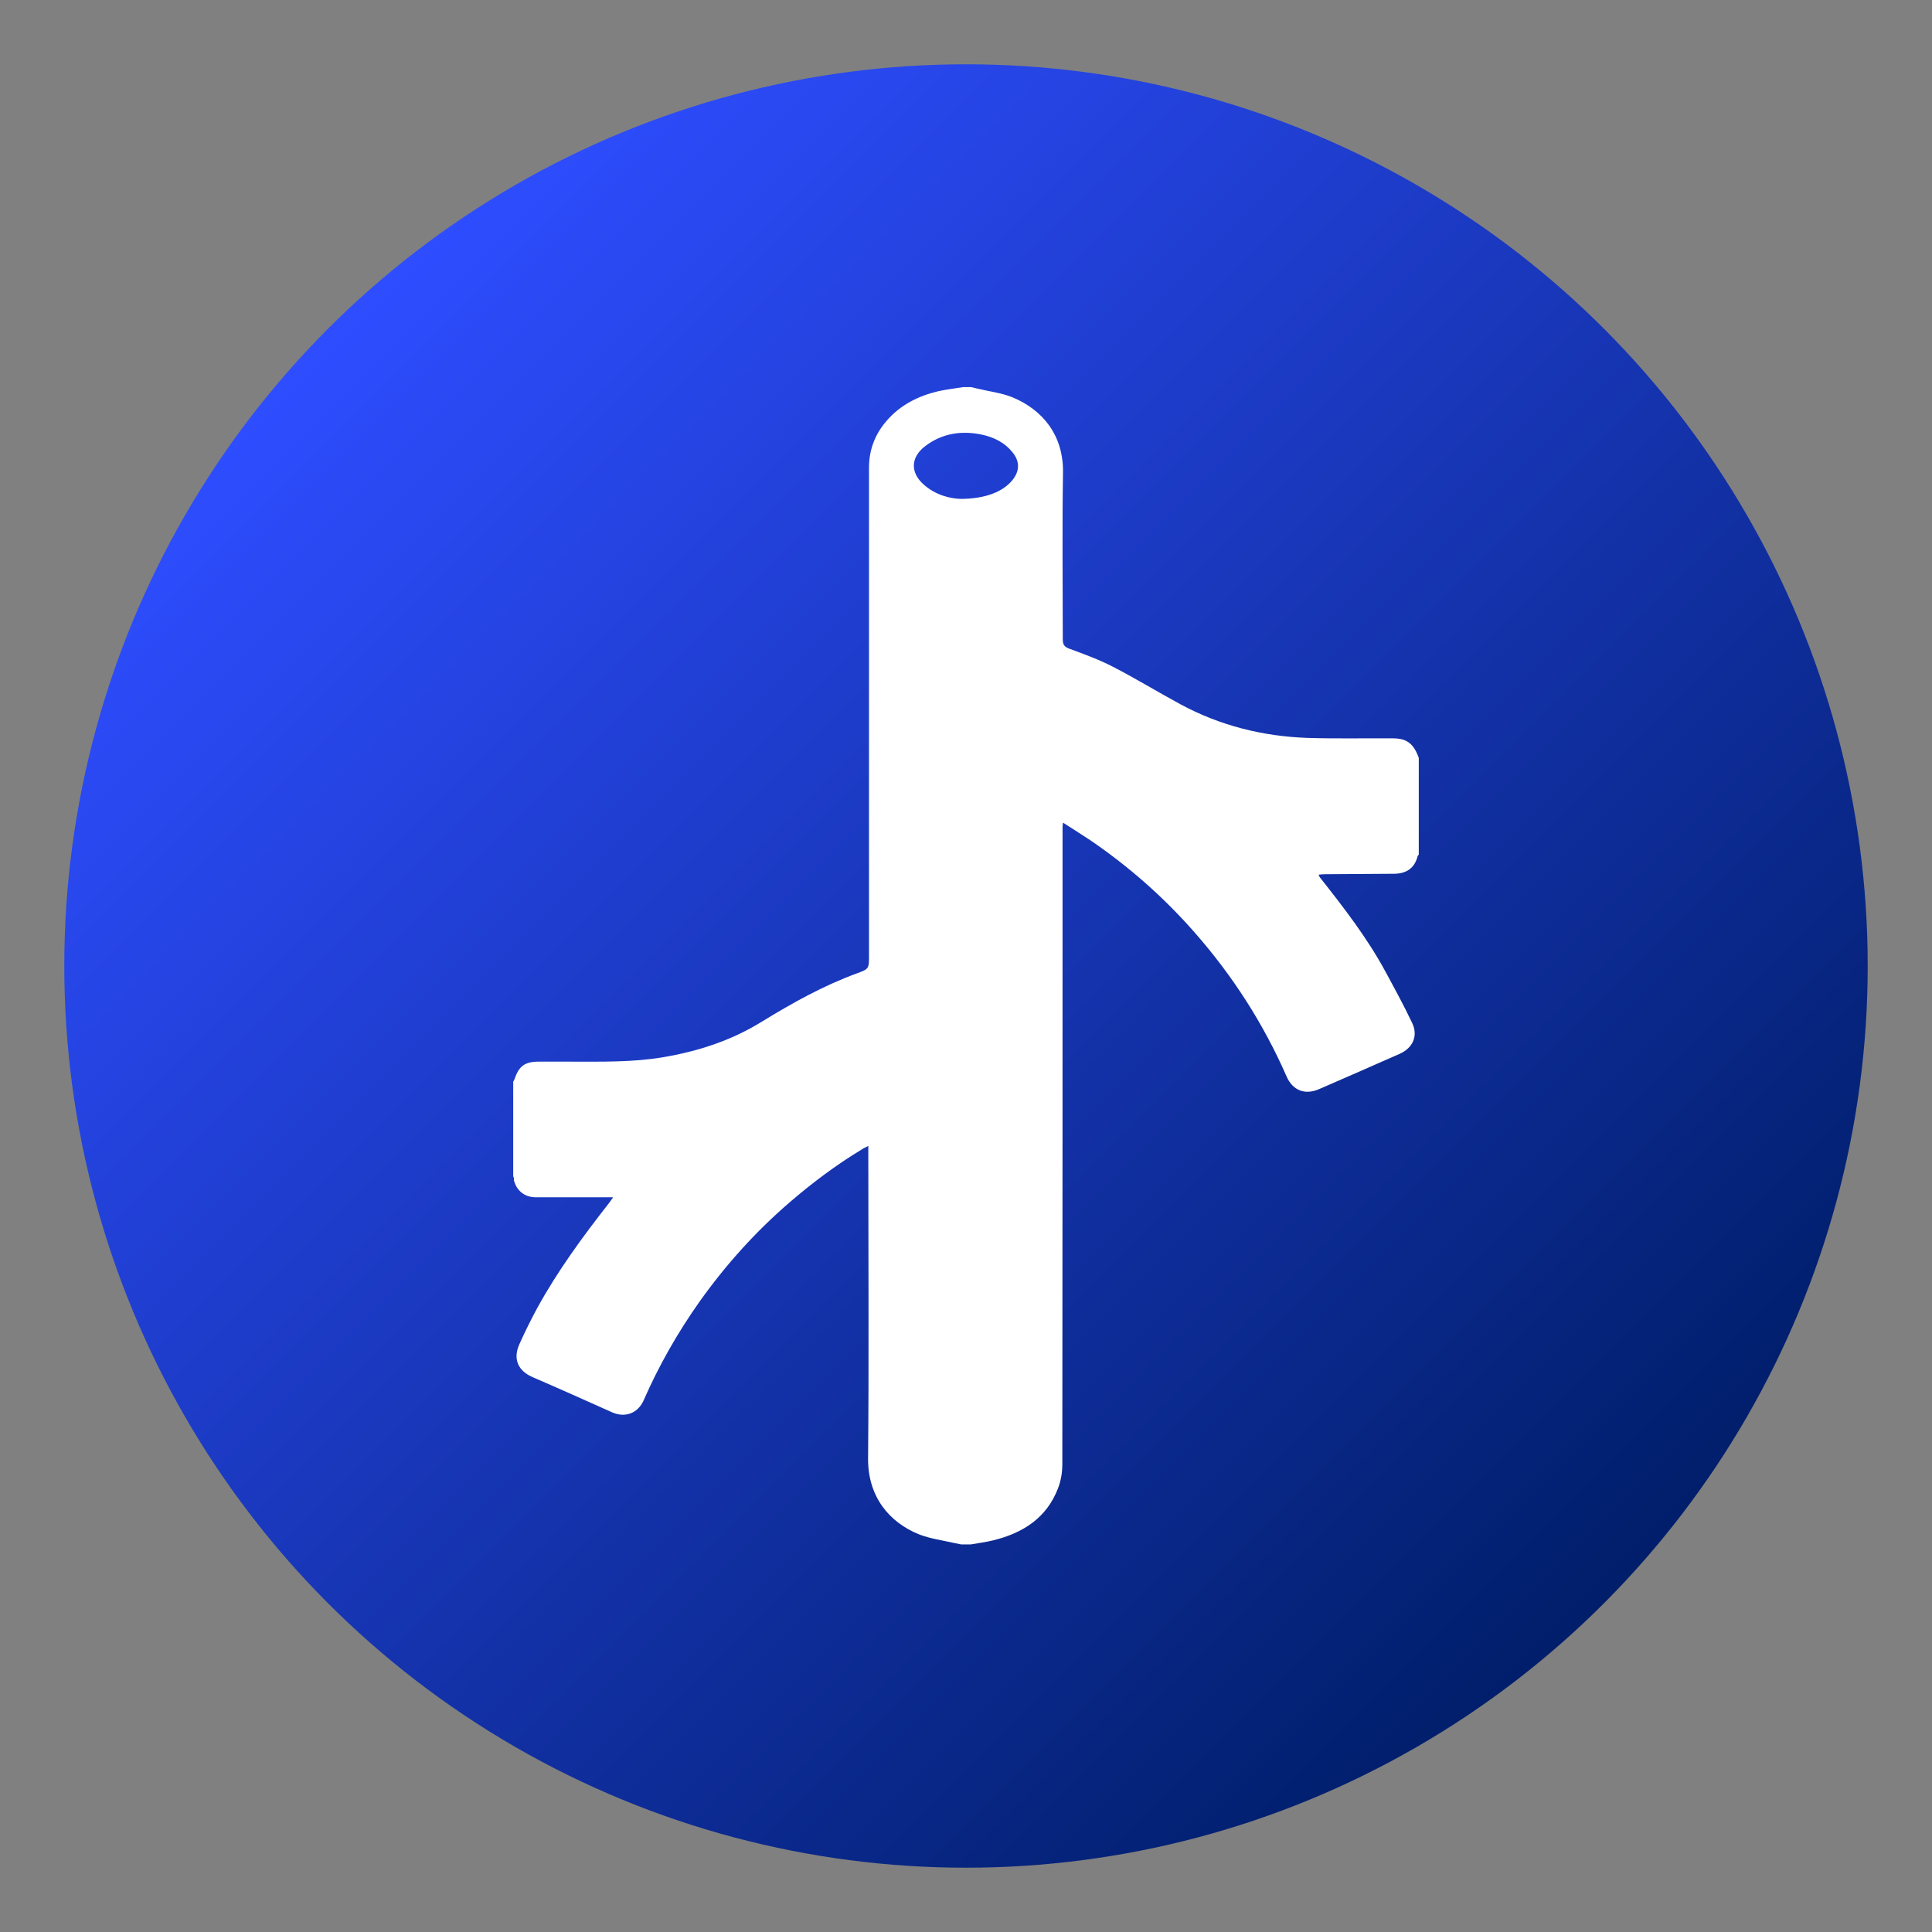
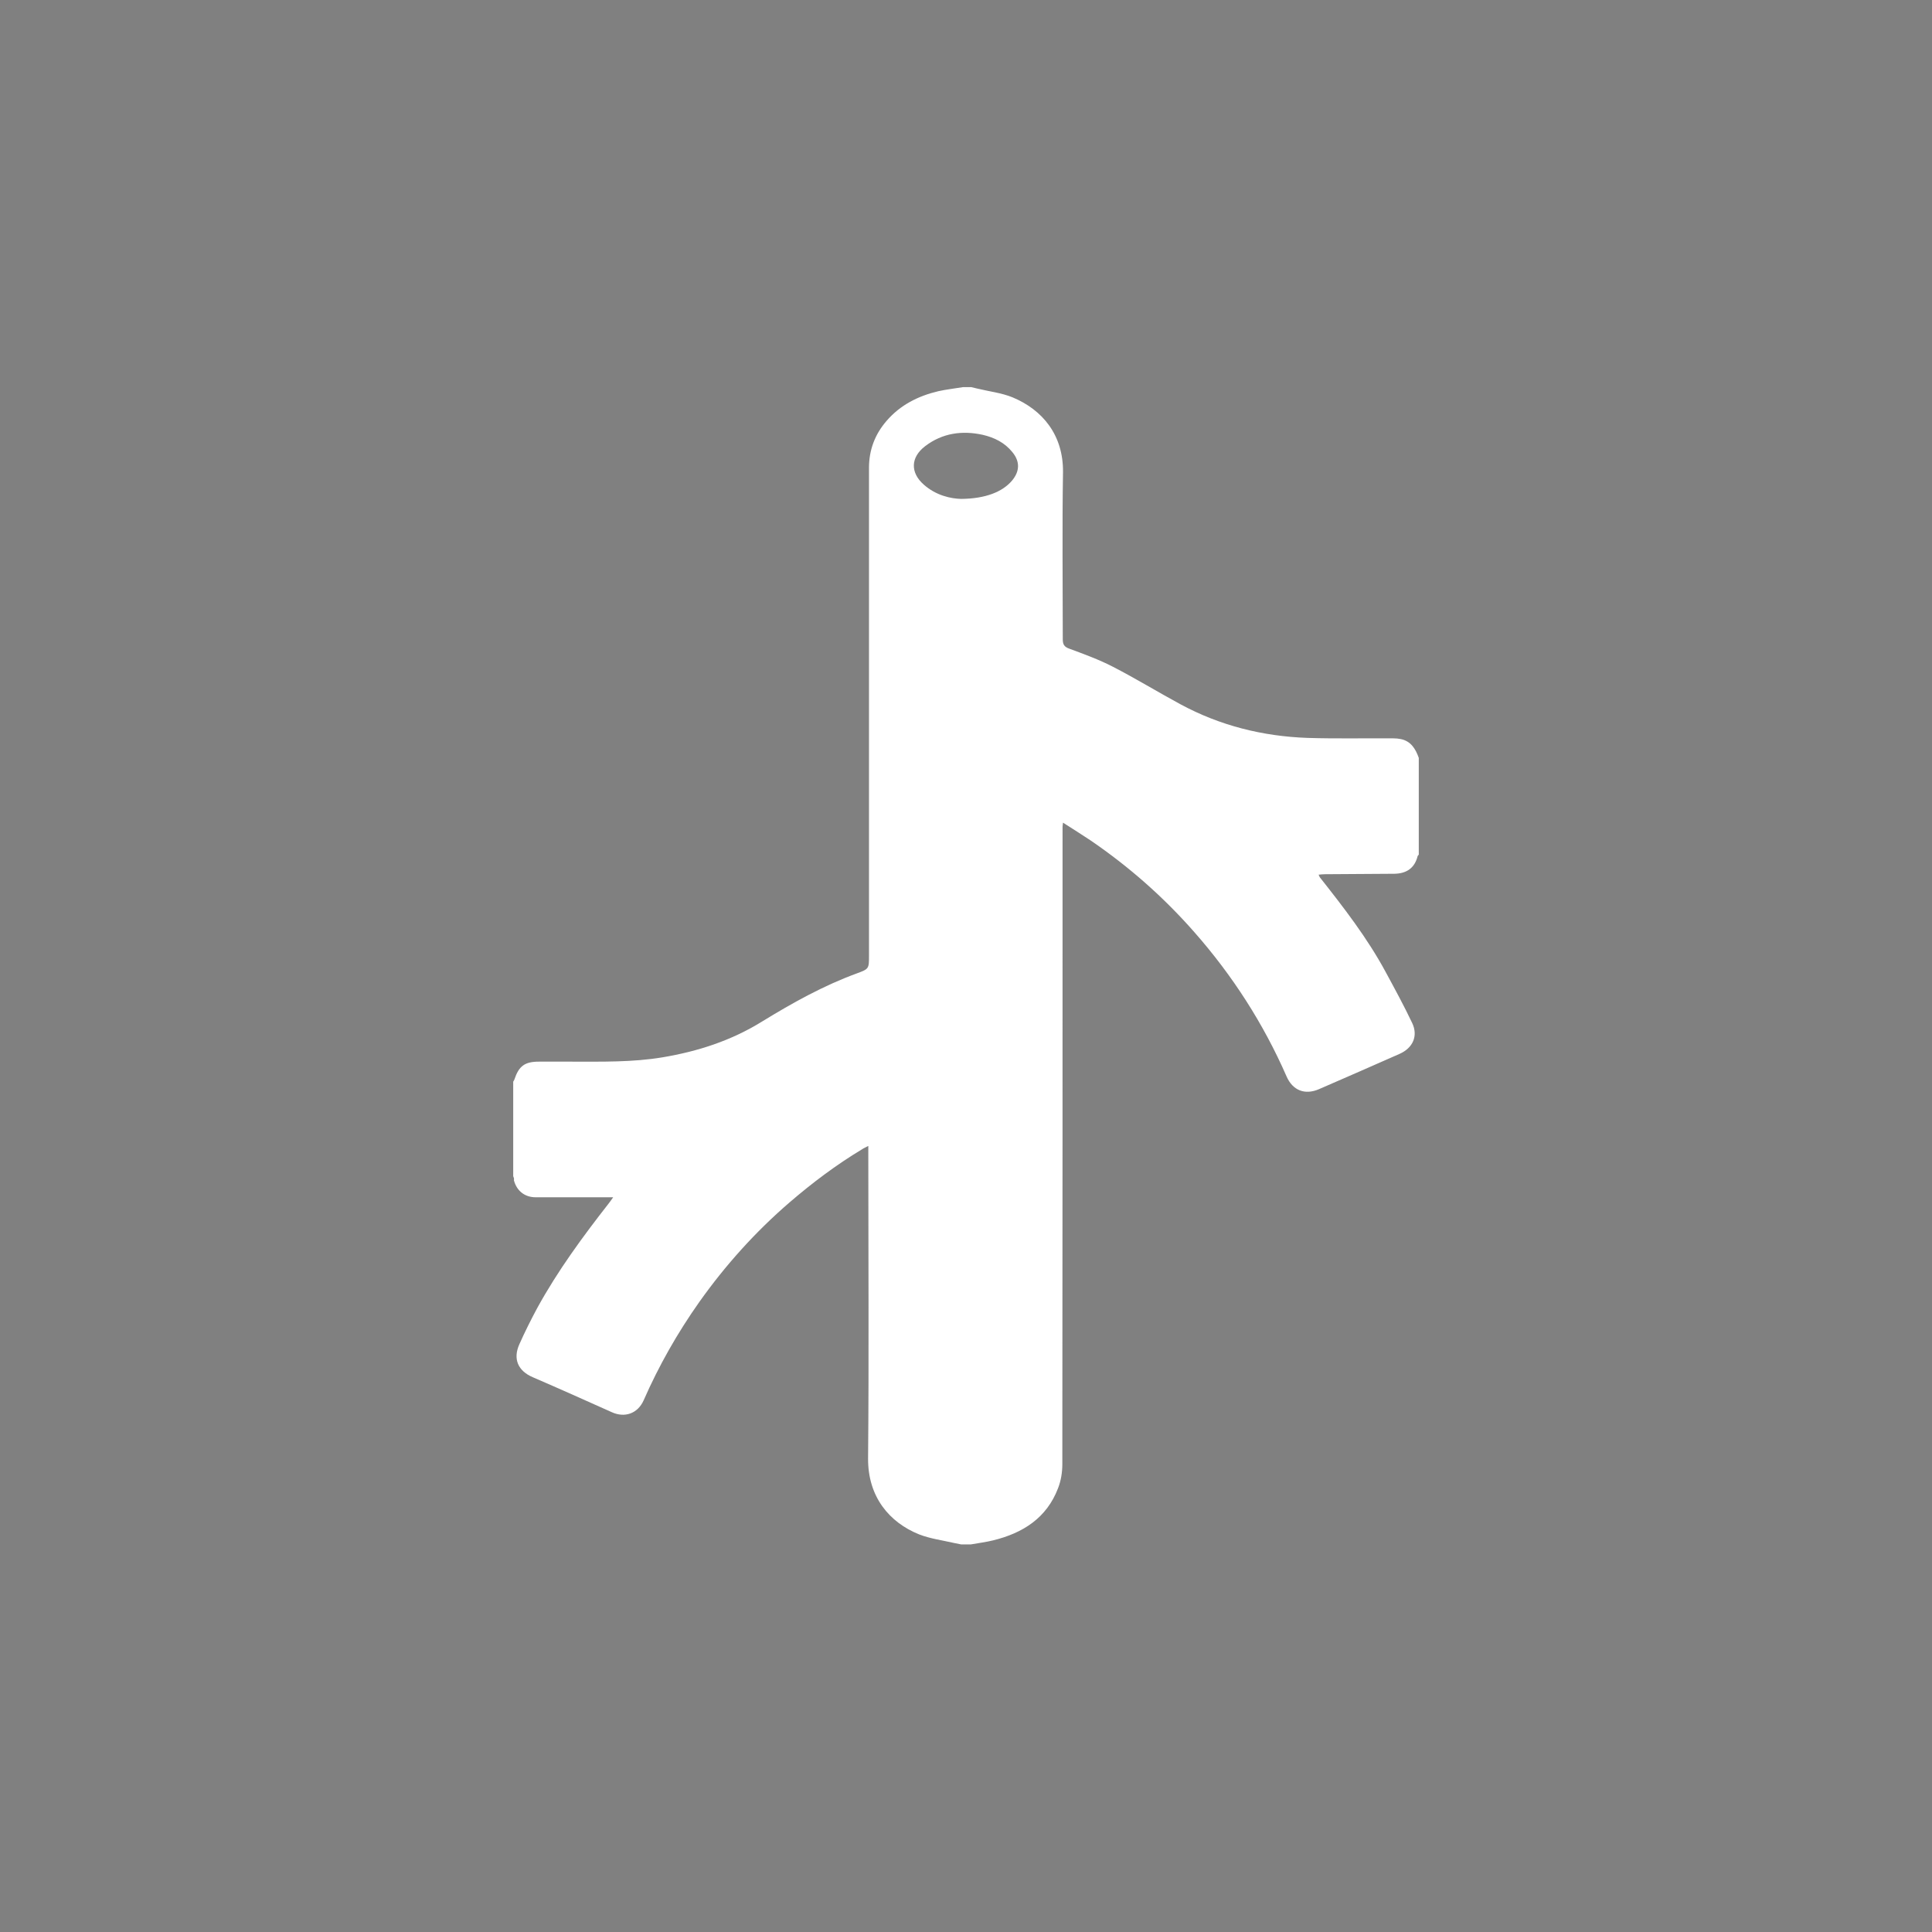
<svg xmlns="http://www.w3.org/2000/svg" version="1.1" id="Capa_1" x="0px" y="0px" viewBox="0 0 85.04 85.04" style="enable-background:new 0 0 85.04 85.04;" xml:space="preserve">
  <rect x="0" y="0" width="85.04" height="85.04" fill="#808080" stroke="none" />
  <style type="text/css">
	.st0{fill:url(#SVGID_1_);}
	.st1{fill:#FFFFFF;}
</style>
  <g>
    <linearGradient id="SVGID_1_" gradientUnits="userSpaceOnUse" x1="14.458" y1="14.458" x2="70.582" y2="70.582">
      <stop offset="0" style="stop-color:#2E4DFF" />
      <stop offset="1" style="stop-color:#001E6A" />
    </linearGradient>
-     <circle class="st0" cx="42.52" cy="42.52" r="39.69" />
    <g>
      <path class="st1" d="M22.59,51.77c0-1.39,0-2.77,0-4.16c0.02-0.03,0.04-0.06,0.05-0.09c0.2-0.6,0.46-0.79,1.08-0.79    c0.48,0,0.97,0,1.45,0c1.33,0,2.67,0.03,3.99-0.19c1.56-0.26,3.04-0.74,4.39-1.58c1.34-0.82,2.7-1.58,4.18-2.12    c0.52-0.19,0.52-0.21,0.52-0.77c0-7.16,0-14.32,0-21.48c0-0.78,0.26-1.47,0.77-2.06c0.6-0.7,1.39-1.1,2.28-1.31    c0.36-0.08,0.73-0.12,1.09-0.18c0.12,0,0.24,0,0.36,0c0.08,0.02,0.16,0.04,0.25,0.06c0.53,0.13,1.08,0.19,1.57,0.39    c1.32,0.55,2.24,1.66,2.22,3.3c-0.04,2.45-0.01,4.9-0.01,7.35c0,0.22,0.06,0.33,0.28,0.41c0.65,0.24,1.31,0.48,1.93,0.8    c1.01,0.52,1.97,1.11,2.97,1.65c1.74,0.94,3.62,1.41,5.59,1.48c1.26,0.04,2.53,0.01,3.79,0.02c0.1,0,0.21,0.01,0.31,0.03    c0.46,0.09,0.66,0.44,0.8,0.83c0,1.42,0,2.84,0,4.26c-0.02,0.02-0.04,0.04-0.05,0.06c-0.13,0.53-0.49,0.77-1.02,0.78    c-1.02,0.01-2.04,0.01-3.06,0.02c-0.09,0-0.17,0.01-0.28,0.02c0.03,0.07,0.04,0.09,0.05,0.11c1.05,1.33,2.09,2.67,2.9,4.17    c0.4,0.74,0.81,1.49,1.17,2.25c0.27,0.57,0.03,1.1-0.56,1.36c-1.18,0.52-2.36,1.04-3.54,1.55c-0.62,0.27-1.16,0.06-1.43-0.56    c-1.02-2.33-2.38-4.44-4.05-6.34c-1.35-1.54-2.88-2.89-4.58-4.05c-0.39-0.26-0.79-0.51-1.21-0.78c-0.01,0.1-0.02,0.14-0.02,0.18    c0,9.35,0,18.71-0.01,28.06c0,0.36-0.06,0.73-0.19,1.06c-0.5,1.31-1.55,1.97-2.85,2.29c-0.32,0.08-0.66,0.12-0.99,0.18    c-0.14,0-0.28,0-0.42,0c-0.1-0.02-0.2-0.04-0.3-0.06c-0.52-0.12-1.06-0.19-1.55-0.38c-1.32-0.53-2.26-1.66-2.25-3.34    c0.04-4.43,0.01-8.87,0.01-13.3c0-0.13,0-0.27,0-0.46c-0.13,0.07-0.21,0.1-0.28,0.15c-1.13,0.68-2.18,1.47-3.18,2.33    c-1.51,1.3-2.83,2.77-3.98,4.39c-0.96,1.36-1.78,2.8-2.45,4.33c-0.26,0.58-0.83,0.78-1.4,0.52c-1.16-0.52-2.32-1.04-3.48-1.54    c-0.65-0.28-0.88-0.8-0.59-1.45c0.24-0.54,0.51-1.08,0.79-1.6c0.9-1.64,2.01-3.15,3.16-4.62c0.05-0.06,0.09-0.13,0.18-0.25    c-0.15,0-0.24,0-0.32,0c-1.03,0-2.06,0-3.09,0c-0.49,0-0.84-0.29-0.96-0.75C22.64,51.88,22.61,51.83,22.59,51.77z M42.31,21.96    c1.07-0.01,1.82-0.31,2.24-0.81c0.34-0.41,0.35-0.84,0.01-1.25c-0.34-0.42-0.79-0.64-1.3-0.76c-0.91-0.2-1.78-0.08-2.54,0.5    c-0.64,0.49-0.66,1.16-0.06,1.69C41.2,21.81,41.85,21.95,42.31,21.96z" />
    </g>
  </g>
</svg>